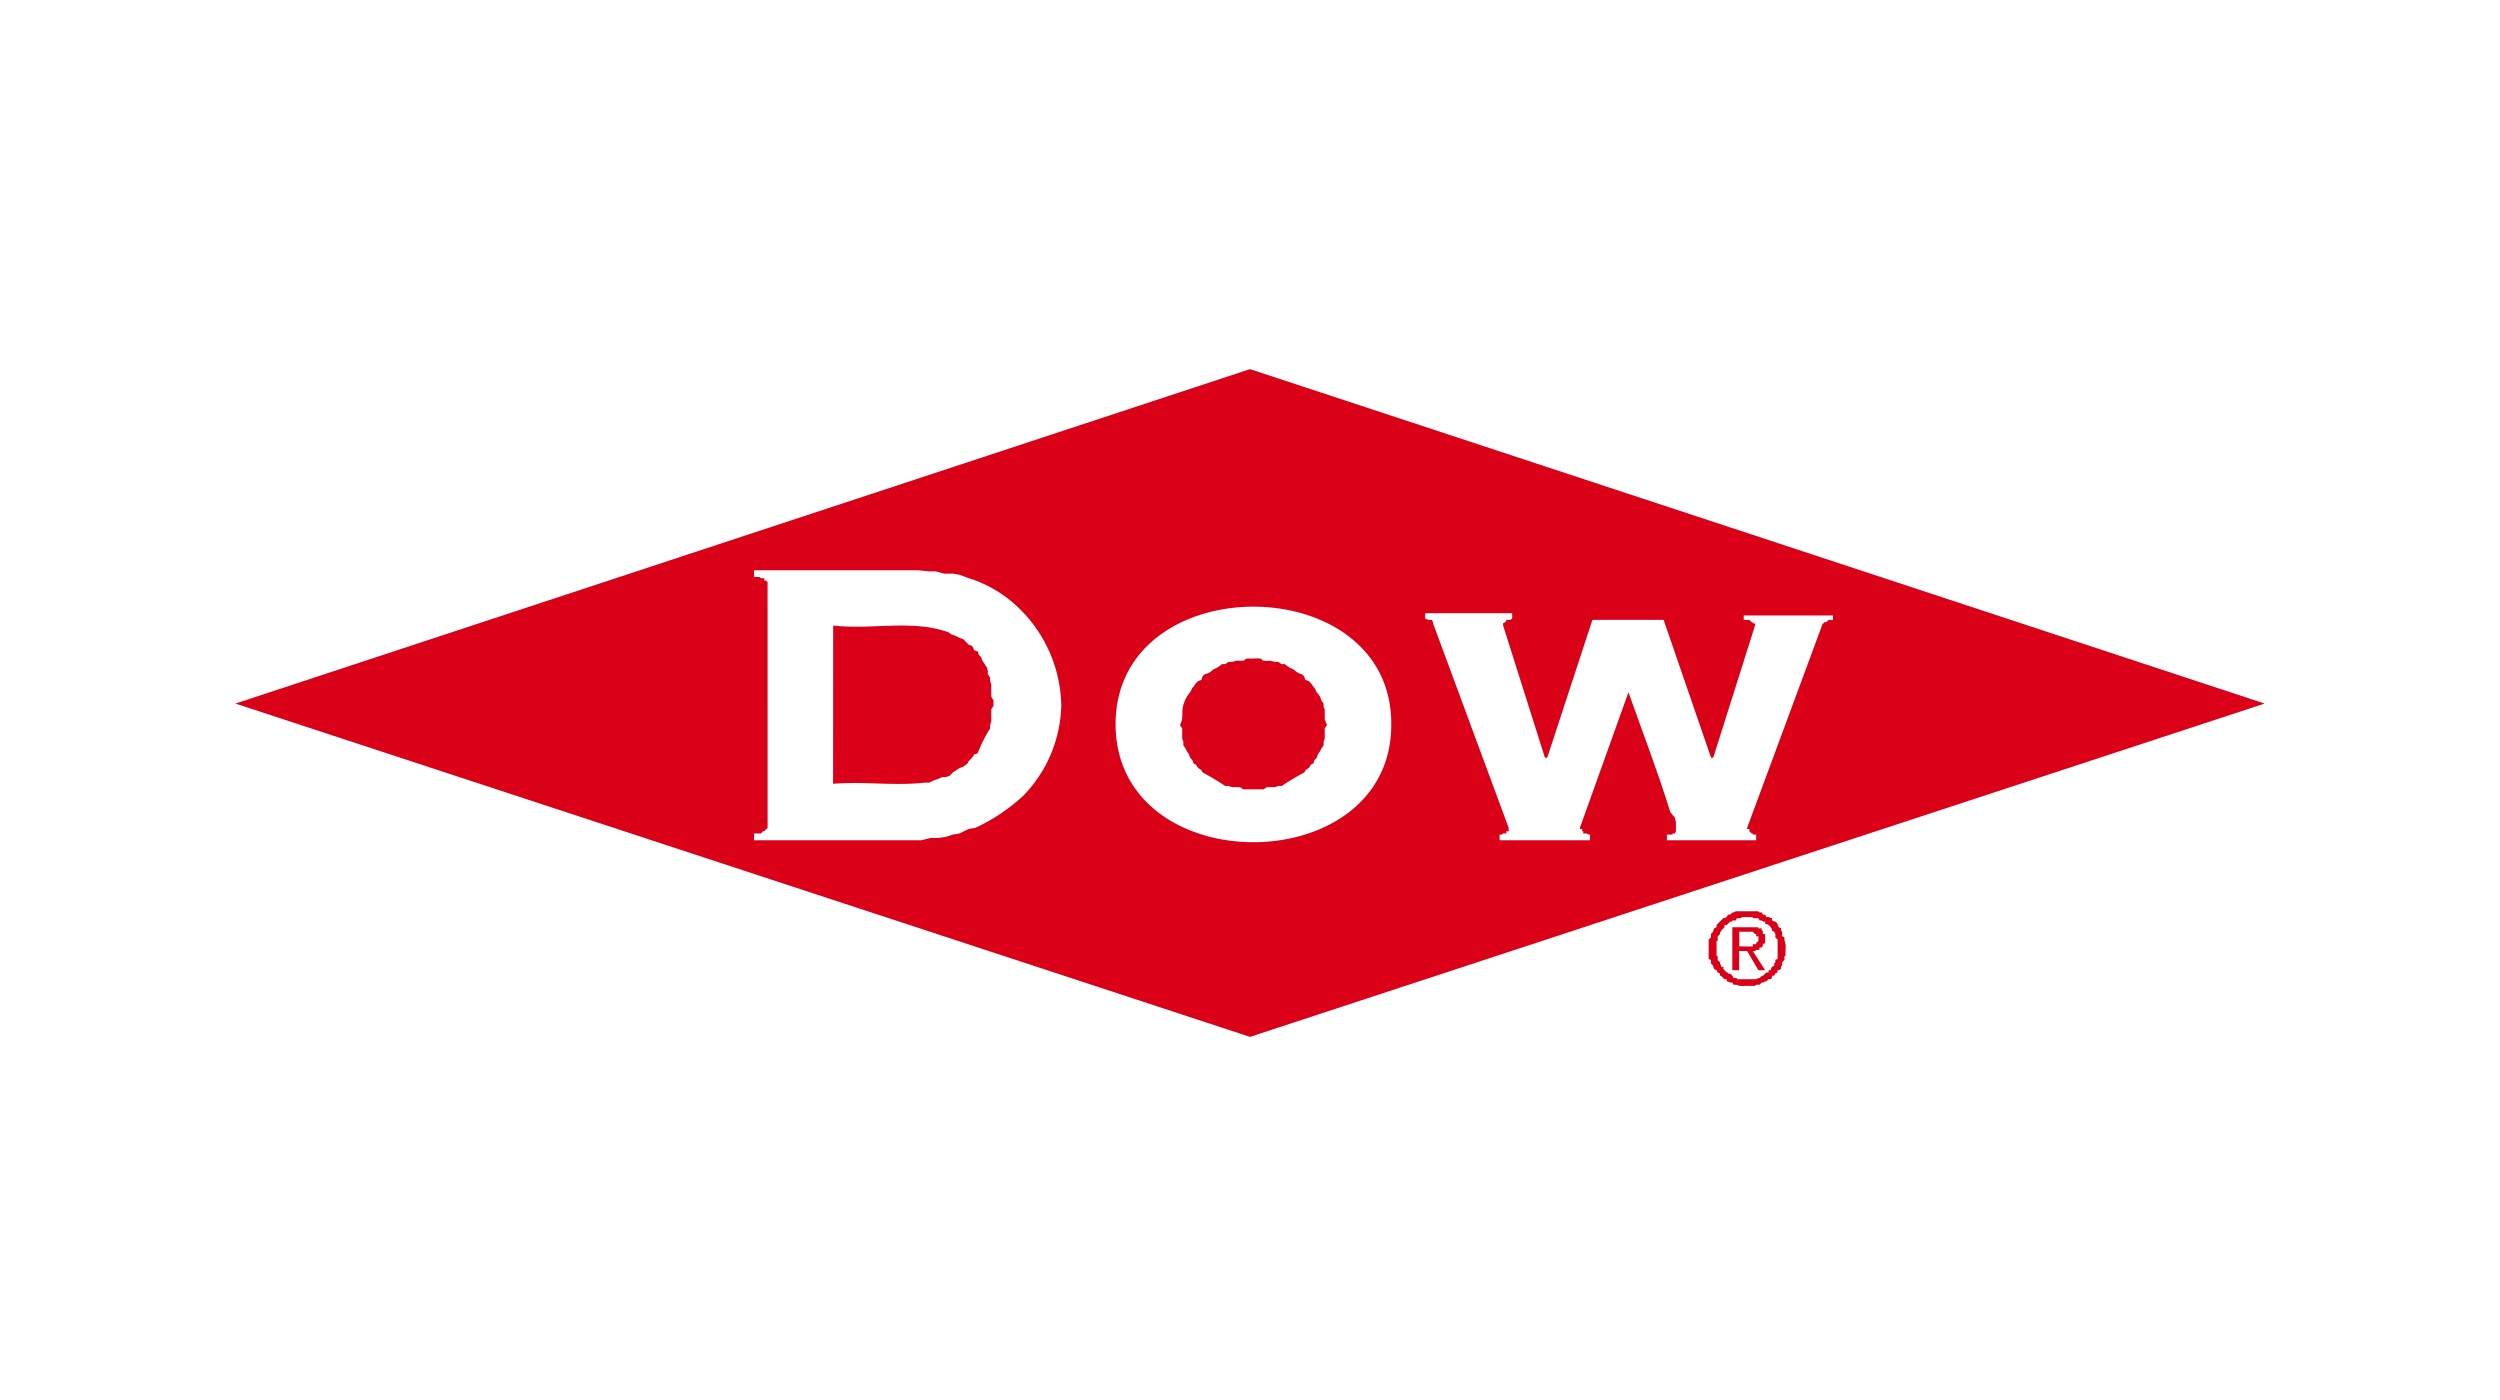
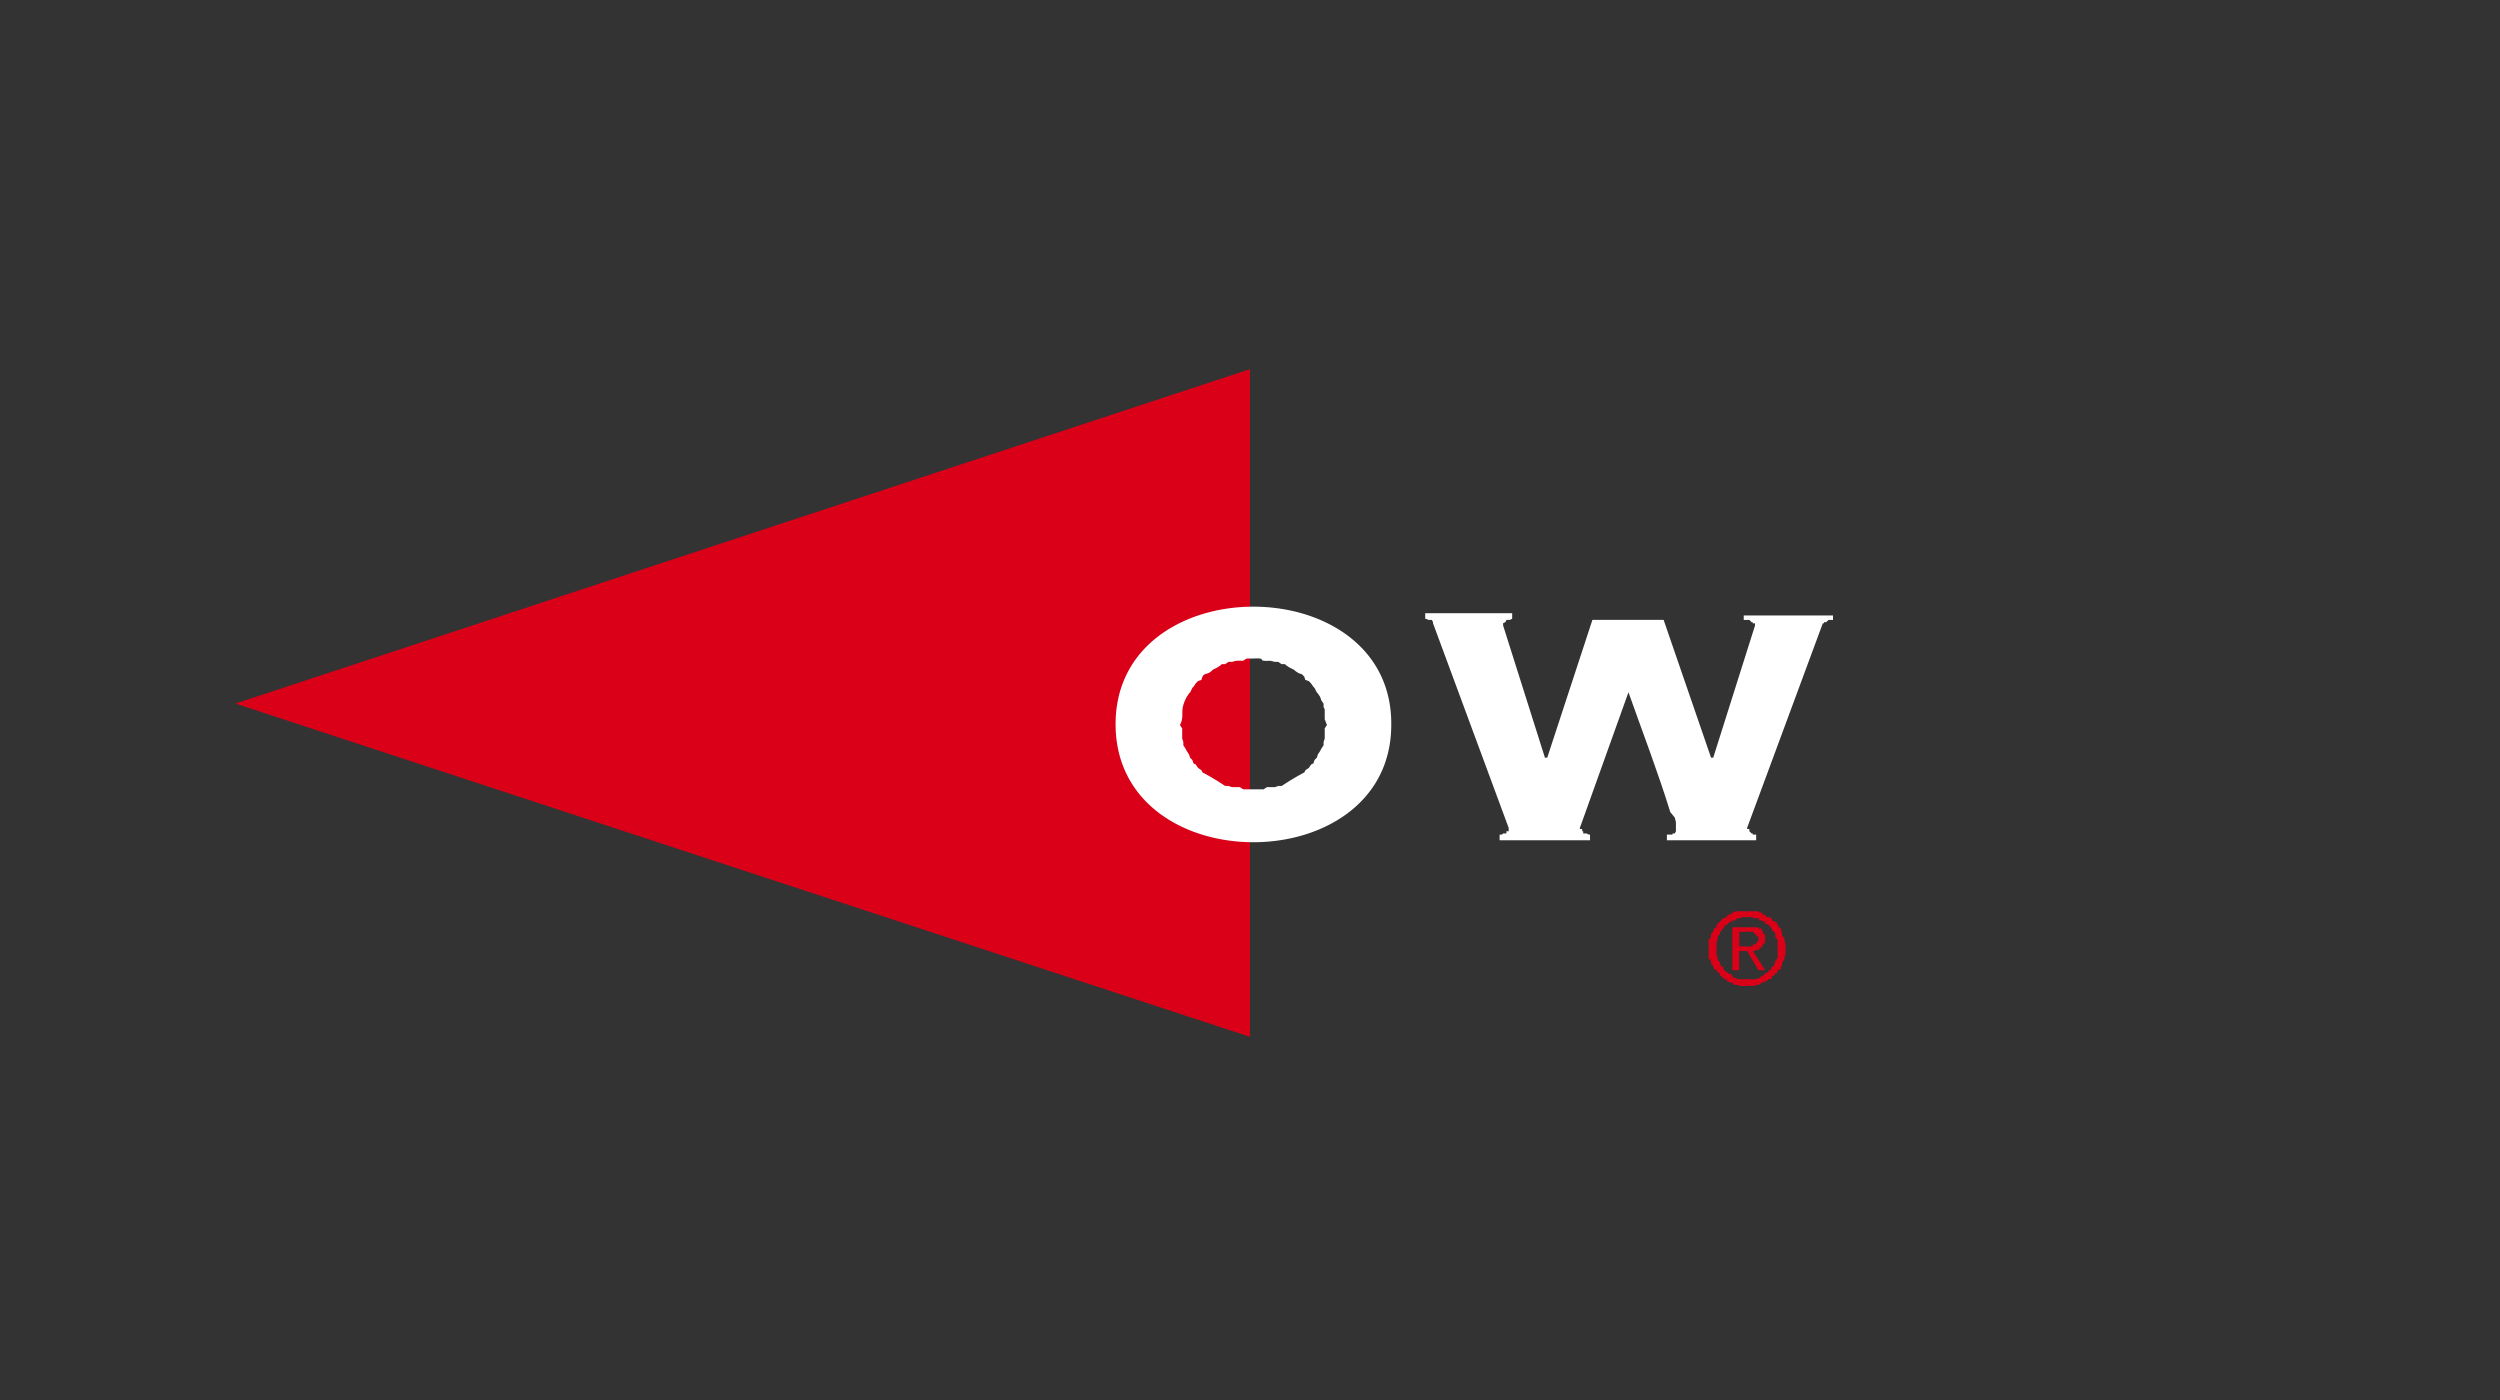
<svg xmlns="http://www.w3.org/2000/svg" width="125" height="70" viewBox="0 0 125 70">
  <rect x="0" y="0" width="125" height="70" fill="#333333" stroke="none" />
  <defs>
    <clipPath id="clip-path">
      <rect id="Rectangle_2" data-name="Rectangle 2" width="101.458" height="33.386" fill="none" />
    </clipPath>
    <clipPath id="clip-Dow">
      <rect width="125" height="70" />
    </clipPath>
  </defs>
  <g id="Dow" clip-path="url(#clip-Dow)">
-     <rect width="125" height="70" fill="#fff" />
    <g id="Group_4" data-name="Group 4" transform="translate(11.771 18.457)">
      <g id="Group_3" data-name="Group 3" transform="translate(0 0)" clip-path="url(#clip-path)">
        <path id="Path_3" data-name="Path 3" d="M104.079,39.352h.282V39.24h.171v-.058l.112-.112v-.226h-.112v-.113h-.057l-.114-.114h-.677v.734Zm-.4,1.187h-.34V38.392h1.3v.057h.169v.112h.057v.171h.112v.451l-.112.058v.112h-.057v.057H104.7v.113h-.169l-.057.056h-.114l.621.961h-.338l-.565-.961h-.4Zm.4.451h.453l.112-.056h.057l.112-.112h.057l.169-.169h.114v-.114h.113v-.056l.057-.114.112-.056V40.2l.057-.056v-.113l.112-.057v-.96l-.112-.113v-.169l-.057-.114-.112-.057v-.112h-.057v-.057l-.113-.112-.114-.058h-.057V38.11h-.112l-.057-.056H104.7l-.057-.114h-.283v-.056h-.339c-.329-.025-.121.081-.452.056l-.056.114h-.17v.056h-.113l-.169.171h-.114v.112l-.169.169v.057h-.055v.114l-.114.113v.226h-.057v.734l.057.057v.169l.114.113V40.2l.055.113v.056h.115v.114l.169.17h.057v.056h.112l.113.112.057.112h.169v.056Zm-1.922-1.581v-.4l.114-.113v-.169l.113-.114v-.057l.056-.112.112-.057v-.112l.34-.34h.055l.114-.056.057-.115h.112l.113-.112h.057l.113-.057h.847c.54-.025.149.074.452.057l.057.112h.112l.057.115h.114l.113.056h.057v.114l.112.056h.057l.112.113v.058l.057.112.112.057v.112l.057.057v.227l.114.056c-.012.314.092.181.055.677v.227l-.055.057v.169l-.114.113v.169l-.057.056v.114l-.112.056H105.6v.114l-.112.056-.057.112h-.112v.112l-.057.056h-.113l-.114.115h-.057l-.112.056h-.057l-.112.112h-.169l-.057.056h-.453c-.559.031-.27-.077-.621-.056l-.057-.112h-.113l-.112-.056h-.057V40.99h-.114l-.169-.169h-.055v-.112l-.114-.056-.057-.114-.112-.056-.056-.114v-.056l-.113-.113v-.169l-.114-.057Z" transform="translate(-28.494 -10.487)" fill="#d90018" fill-rule="evenodd" />
-         <path id="Path_4" data-name="Path 4" d="M50.729,33.386l50.729-16.665L50.729,0,0,16.721Z" transform="translate(0 0)" fill="#d90018" fill-rule="evenodd" />
-         <path id="Path_5" data-name="Path 5" d="M39.913,24.622c1.534-.126,3.061.112,4.576-.057h.226l.225-.112.17-.056.283-.115h.169l.17-.055.169-.17.338-.226.17-.056.226-.169.056-.114.169-.169.113-.169.17-.057a6.7,6.7,0,0,1,.621-1.242v-.17l.057-.169v-.622l.112-.169v-.283l-.112-.169V19.65l-.057-.169v-.169l-.114-.171v-.169L47.6,18.8l-.226-.34-.056-.169-.113-.113-.056-.17-.17-.056-.113-.226-.169-.056-.282-.283-.17-.056-.225-.114-.171-.056-.169-.114c-1.822-.653-3.8-.114-5.762-.338ZM36.638,14.68v-.17h-.057v-.056h-.113V14.34c-.421.022.076-.08-.508-.056v-.34H44.15l.565.057h.338l.4.113H45.9l.338.057.452.169.34.113a6.351,6.351,0,0,1,2.259,1.469,6.933,6.933,0,0,1,2.033,4.8,6.689,6.689,0,0,1-1.92,4.518,9.385,9.385,0,0,1-2.372,1.583l-.34.056-.452.225-.338.057-.34.114-.451.056h-.339l-.451.114H35.959v-.34H36.3l.113-.112h.056l.17-.169Z" transform="translate(-10.03 -3.889)" fill="#fff" fill-rule="evenodd" />
+         <path id="Path_4" data-name="Path 4" d="M50.729,33.386L50.729,0,0,16.721Z" transform="translate(0 0)" fill="#d90018" fill-rule="evenodd" />
        <path id="Path_6" data-name="Path 6" d="M64.248,22.387l.113.17v.508l.057.169V23.4l.112.169.057.114.113.169.056.169.113.114.057.169.112.056.113.169.17.114.056.112a12.416,12.416,0,0,1,1.13.677h.169l.17.058h.4l.169.112h1.017l.169-.112h.4l.169-.058h.169a12.444,12.444,0,0,1,1.131-.677l.055-.112.169-.114.114-.169.112-.056.057-.169.114-.114.055-.169.114-.169.056-.114.114-.169v-.169l.057-.169v-.508l.112-.17-.112-.281V21.6l-.057-.112v-.169l-.114-.169-.056-.169-.114-.17-.055-.056-.114-.226-.057-.057L70.8,20.3l-.114-.113-.169-.056-.055-.169-.114-.113-.169-.056-.169-.113-.057-.056-.227-.112-.169-.113-.057-.057h-.169l-.169-.113h-.169l-.226-.056c-.8.039-.051-.151-.847-.112h-.339l-.169.112h-.339l-.225.056h-.17l-.169.113h-.169l-.057.057-.169.113-.226.112c-.291.331-.463.059-.565.508l-.17.056-.113.113-.112.169-.057.057-.113.226-.056.056-.113.17c-.4.743-.074.867-.339,1.411m10.564,0c-.018,7.783-13.722,7.835-13.784,0-.047-7.92,13.872-7.87,13.784,0" transform="translate(-17.022 -4.592)" fill="#fff" fill-rule="evenodd" />
        <path id="Path_7" data-name="Path 7" d="M98.595,27.656v.056h.112v.113l.113.112h.056v.057h.171v.283H94.584v-.283h.281v-.057h.114l.056-.112v-.453l-.056-.226-.226-.281c-.625-2.019-1.387-4-2.091-5.989l-2.429,6.78v.056h.114v.113H90.4v.112h.171l.112.057h.057v.283h-4.52v-.283h.114l.055-.057h.169v-.112h.114v-.169L82.891,17.43v-.057l-.057-.112h-.169l-.114-.056H82.5v-.283h4.348V17.2l-.112.056h-.171l-.056.112-.114.057v.114l2.091,6.609H88.6l2.26-6.892h3.56l2.372,6.892H96.9l2.09-6.609V17.43h-.114v-.057h-.056l-.113-.112h-.281v-.226h4.463v.226h-.226l-.115.112h-.112v.057h-.057Z" transform="translate(-23.01 -4.72)" fill="#fff" fill-rule="evenodd" />
      </g>
    </g>
  </g>
</svg>